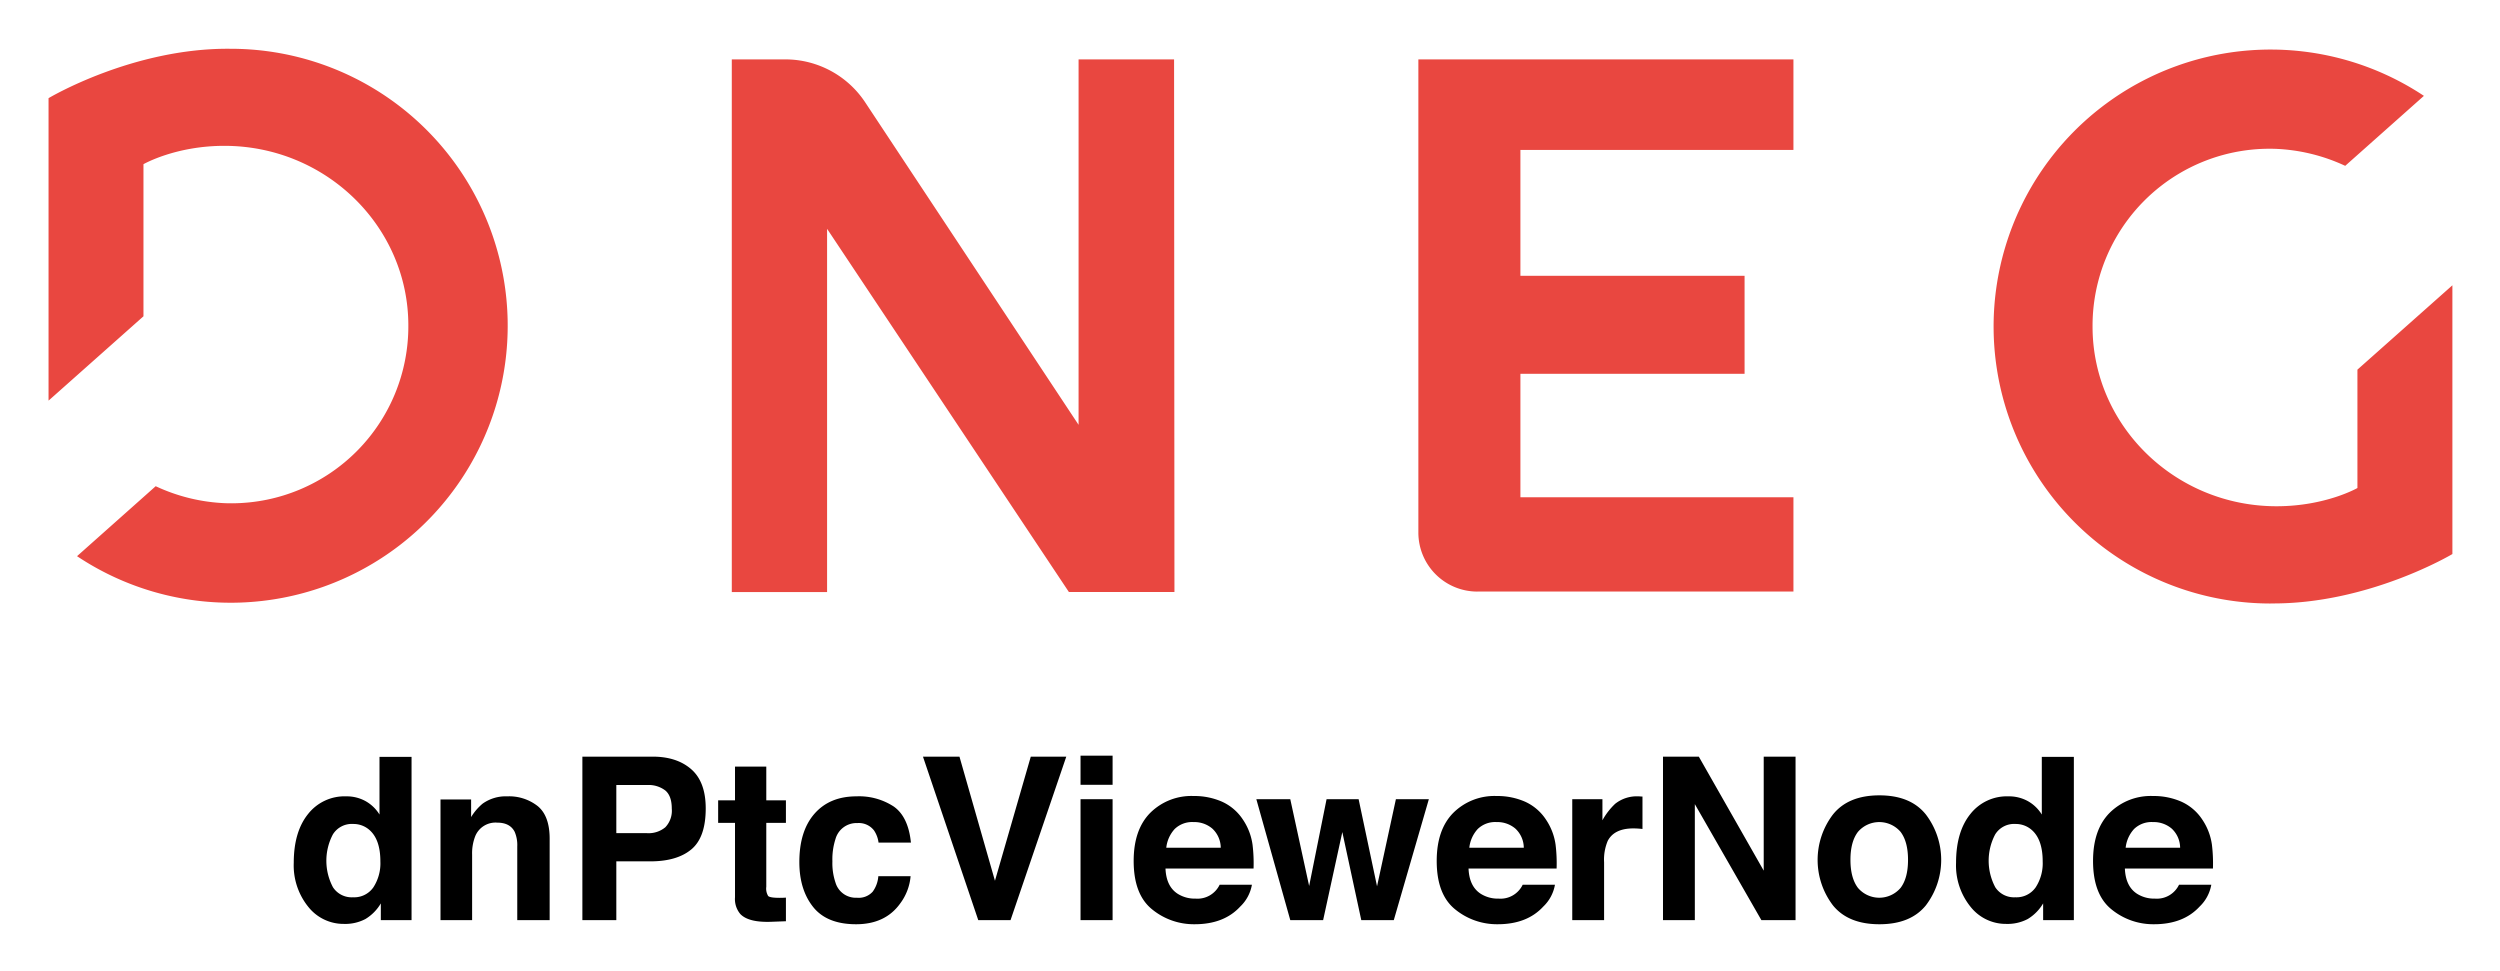
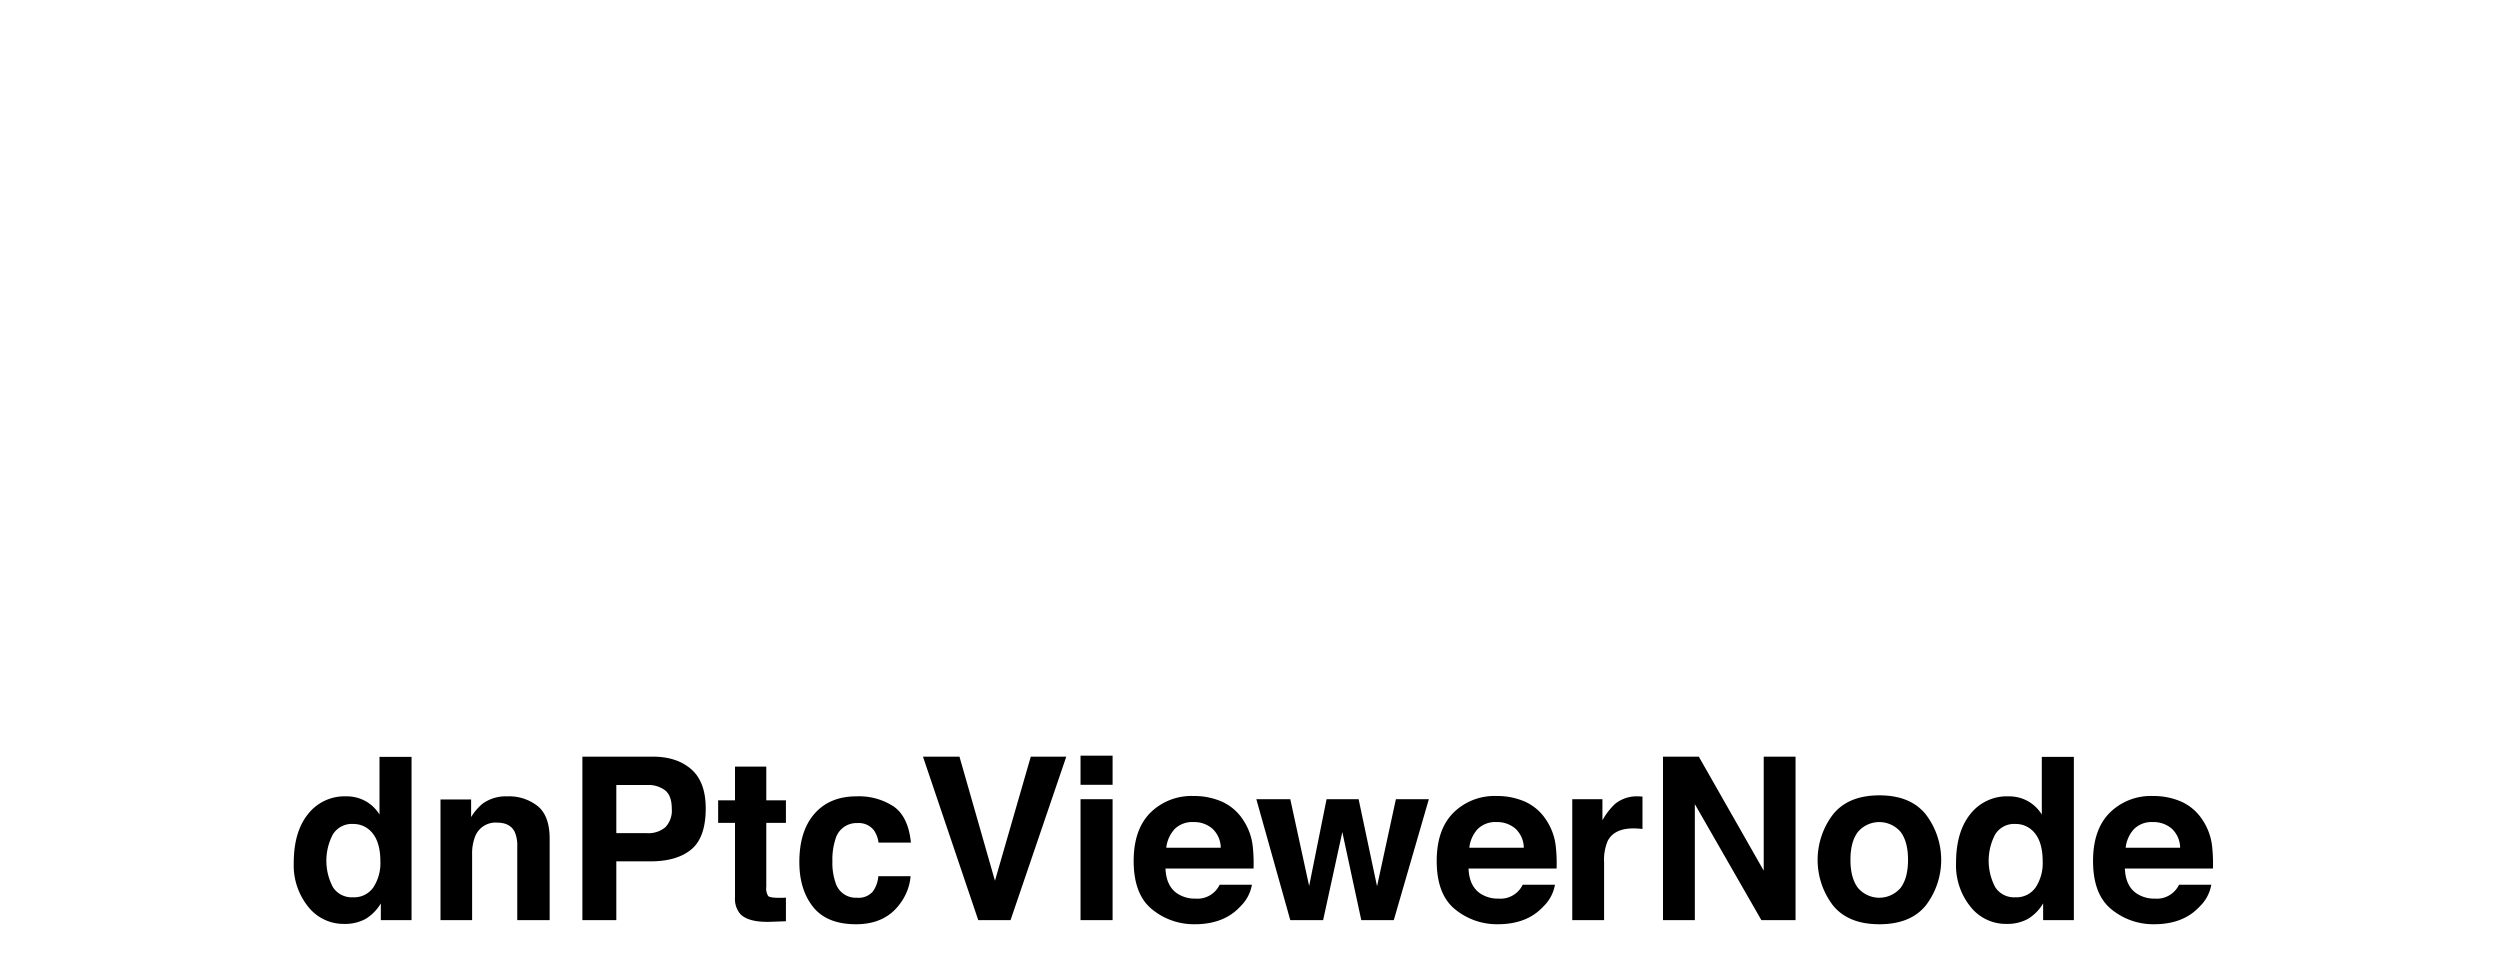
<svg xmlns="http://www.w3.org/2000/svg" role="img" viewBox="0.82 -0.18 607.36 235.86">
  <title>dnPtcViewerNode logo</title>
-   <path fill="#e94740" d="M286.054 14.25l.09 129.4h-25.64l-58.75-88.24v88.25h-23.15V14.25h13a23.26 23.26 0 0 1 19.4 10.42l51.85 78.36V14.25zm73.68 129.28h76.79v-22.9h-66.33v-30h54.46V66.82h-54.46V36.25h66.33v-22h-91.12v115a14.33 14.33 0 0 0 14.33 14.29zM56.804 11.67c-23.73-.25-44.19 12-44.19 12v73.48l23.06-20.49V39.71s7.73-4.46 19.65-4.46c24.65 0 44.7 19.57 44.7 43.64a43 43 0 0 1-42.794 43.204q-.833.004-1.666-.024a44 44 0 0 1-16.92-4.13l-19.11 17a67.29 67.29 0 1 0 37.27-123.27zm495.62 134.75c23.72.24 44.19-12 44.19-12V69.13l-23.07 20.49v28.76s-7.73 4.43-19.65 4.43c-24.65 0-44.7-19.58-44.7-43.64a43 43 0 0 1 42.785-43.214q.838-.004 1.675.024a44.14 44.14 0 0 1 16.92 4.13l19.12-17a67.29 67.29 0 1 0-37.27 123.33z" />
  <path d="M89.647 194.459a9.339 9.339 0 0 1 3.37 3.247v-14.013h7.787v39.668H93.34v-4.069a10.823 10.823 0 0 1-3.745 3.8 10.521 10.521 0 0 1-5.228 1.185 10.916 10.916 0 0 1-8.664-4.163 15.99 15.99 0 0 1-3.517-10.685q0-7.518 3.463-11.83a11.266 11.266 0 0 1 9.257-4.312 9.476 9.476 0 0 1 4.742 1.172zm1.887 20.926a10.716 10.716 0 0 0 1.697-6.28q0-5.389-2.721-7.707a5.861 5.861 0 0 0-3.88-1.4 5.393 5.393 0 0 0-4.945 2.546 13.728 13.728 0 0 0 .026 12.827 5.423 5.423 0 0 0 4.865 2.439 5.67 5.67 0 0 0 4.958-2.425zm39.936-19.713q2.885 2.385 2.885 7.909v19.78h-7.87v-17.867a8.203 8.203 0 0 0-.614-3.557q-1.125-2.263-4.28-2.263a5.305 5.305 0 0 0-5.324 3.314 11.46 11.46 0 0 0-.749 4.474v15.9h-7.68v-29.32h7.437v4.284a13.025 13.025 0 0 1 2.791-3.26 9.67 9.67 0 0 1 5.984-1.779 11.26 11.26 0 0 1 7.42 2.385zm37.313 10.496q-3.488 2.91-9.962 2.911h-8.27v14.282h-8.246V183.64h17.055q5.898 0 9.405 3.072 3.506 3.072 3.506 9.513 0 7.032-3.488 9.943zm-6.335-14.31a6.688 6.688 0 0 0-4.417-1.32h-7.48v11.695h7.48a6.345 6.345 0 0 0 4.417-1.427 5.83 5.83 0 0 0 1.577-4.528q0-3.098-1.577-4.42zm12.842 7.87v-5.471h4.096v-8.193h7.6v8.193h4.769v5.47h-4.77v15.523a3.492 3.492 0 0 0 .458 2.25q.458.445 2.803.444.35 0 .74-.012.391-.014.769-.041v5.74l-3.638.135q-5.444.187-7.438-1.887a5.615 5.615 0 0 1-1.293-4.07v-18.081zm38.966 4.796a6.803 6.803 0 0 0-1.107-2.963 4.647 4.647 0 0 0-4.025-1.78 5.3 5.3 0 0 0-5.322 3.854 15.995 15.995 0 0 0-.756 5.43 14.705 14.705 0 0 0 .756 5.188 5.137 5.137 0 0 0 5.187 3.665 4.579 4.579 0 0 0 3.836-1.455 7.235 7.235 0 0 0 1.378-3.774h7.841a12.848 12.848 0 0 1-2.535 6.63q-3.615 5.04-10.71 5.04-7.094 0-10.439-4.205-3.345-4.204-3.344-10.901 0-7.557 3.694-11.762 3.696-4.204 10.198-4.204a15.36 15.36 0 0 1 9.05 2.48q3.52 2.478 4.168 8.757zm36.987-20.884h8.624l-13.543 39.721h-7.841l-13.434-39.721h8.867l8.623 30.155zm19.875 6.844h-7.788v-7.088h7.788zm-7.788 3.503h7.788v29.374h-7.788zm34.366.596a11.95 11.95 0 0 1 5.076 4.345 14.453 14.453 0 0 1 2.341 6.073 37.619 37.619 0 0 1 .252 5.83h-21.393q.179 4.42 3.071 6.197a7.797 7.797 0 0 0 4.235 1.106 5.965 5.965 0 0 0 5.846-3.37h7.84a9.59 9.59 0 0 1-2.847 5.31q-3.946 4.284-11.05 4.284a16.012 16.012 0 0 1-10.347-3.614q-4.482-3.614-4.482-11.76 0-7.631 4.046-11.705a14.162 14.162 0 0 1 10.504-4.073 16.718 16.718 0 0 1 6.908 1.377zm-11.49 6.635a7.977 7.977 0 0 0-2.045 4.546h13.231a6.406 6.406 0 0 0-2.046-4.641 6.73 6.73 0 0 0-4.555-1.584 6.09 6.09 0 0 0-4.584 1.679zm36.894-7.231h7.789l4.473 21.156 4.581-21.156h8.004l-8.515 29.374h-7.897l-4.607-21.396-4.662 21.396h-7.978l-8.246-29.374h8.246l4.582 21.075zm48.218.596a11.948 11.948 0 0 1 5.077 4.345 14.446 14.446 0 0 1 2.34 6.073 37.594 37.594 0 0 1 .253 5.83h-21.393q.178 4.42 3.071 6.197a7.797 7.797 0 0 0 4.234 1.106 5.966 5.966 0 0 0 5.846-3.37h7.84a9.582 9.582 0 0 1-2.846 5.31q-3.948 4.284-11.05 4.284a16.013 16.013 0 0 1-10.347-3.614q-4.483-3.614-4.483-11.76 0-7.631 4.047-11.705a14.16 14.16 0 0 1 10.504-4.073 16.715 16.715 0 0 1 6.907 1.377zm-11.489 6.635a7.971 7.971 0 0 0-2.046 4.546h13.232a6.406 6.406 0 0 0-2.046-4.641 6.731 6.731 0 0 0-4.555-1.584 6.09 6.09 0 0 0-4.585 1.679zm39.361-7.918q.147.014.66.04v7.87q-.728-.08-1.294-.108-.566-.027-.916-.027-4.635 0-6.225 3.019a11.74 11.74 0 0 0-.89 5.227v14.04h-7.734v-29.374h7.33v5.12a16.22 16.22 0 0 1 3.1-4.014 8.43 8.43 0 0 1 5.604-1.806c.144 0 .266.005.364.014zm5.645-9.66h8.701l15.768 27.697V183.64h7.734v39.721h-8.299l-16.17-28.184v28.184h-7.734zm63.867 36.128q-3.72 4.59-11.29 4.59-7.574 0-11.293-4.59a18.224 18.224 0 0 1 0-22.065q3.72-4.658 11.292-4.658 7.572 0 11.291 4.658a18.224 18.224 0 0 1 0 22.065zm-6.144-4.245q1.806-2.395 1.805-6.808 0-4.414-1.805-6.794a6.825 6.825 0 0 0-10.362 0q-1.819 2.38-1.819 6.794t1.82 6.808a6.802 6.802 0 0 0 10.36 0zm30.937-21.064a9.334 9.334 0 0 1 3.368 3.247v-14.013h7.788v39.668h-7.464v-4.069a10.832 10.832 0 0 1-3.746 3.8 10.523 10.523 0 0 1-5.228 1.185 10.913 10.913 0 0 1-8.663-4.163 15.989 15.989 0 0 1-3.518-10.685q0-7.518 3.463-11.83a11.268 11.268 0 0 1 9.257-4.312 9.477 9.477 0 0 1 4.743 1.172zm1.887 20.926a10.716 10.716 0 0 0 1.697-6.28q0-5.389-2.722-7.707a5.862 5.862 0 0 0-3.88-1.4 5.393 5.393 0 0 0-4.945 2.546 13.727 13.727 0 0 0 .027 12.827 5.425 5.425 0 0 0 4.864 2.439 5.67 5.67 0 0 0 4.959-2.425zm35.389-20.802a11.948 11.948 0 0 1 5.077 4.345 14.446 14.446 0 0 1 2.34 6.073 37.597 37.597 0 0 1 .253 5.83h-21.393q.179 4.42 3.071 6.197a7.797 7.797 0 0 0 4.235 1.106 5.966 5.966 0 0 0 5.845-3.37h7.841a9.582 9.582 0 0 1-2.847 5.31q-3.947 4.284-11.05 4.284a16.013 16.013 0 0 1-10.347-3.614q-4.483-3.614-4.483-11.76 0-7.631 4.047-11.705a14.16 14.16 0 0 1 10.504-4.073 16.715 16.715 0 0 1 6.907 1.377zm-11.489 6.635a7.971 7.971 0 0 0-2.046 4.546h13.232a6.406 6.406 0 0 0-2.046-4.641 6.731 6.731 0 0 0-4.555-1.584 6.09 6.09 0 0 0-4.585 1.679z" />
</svg>